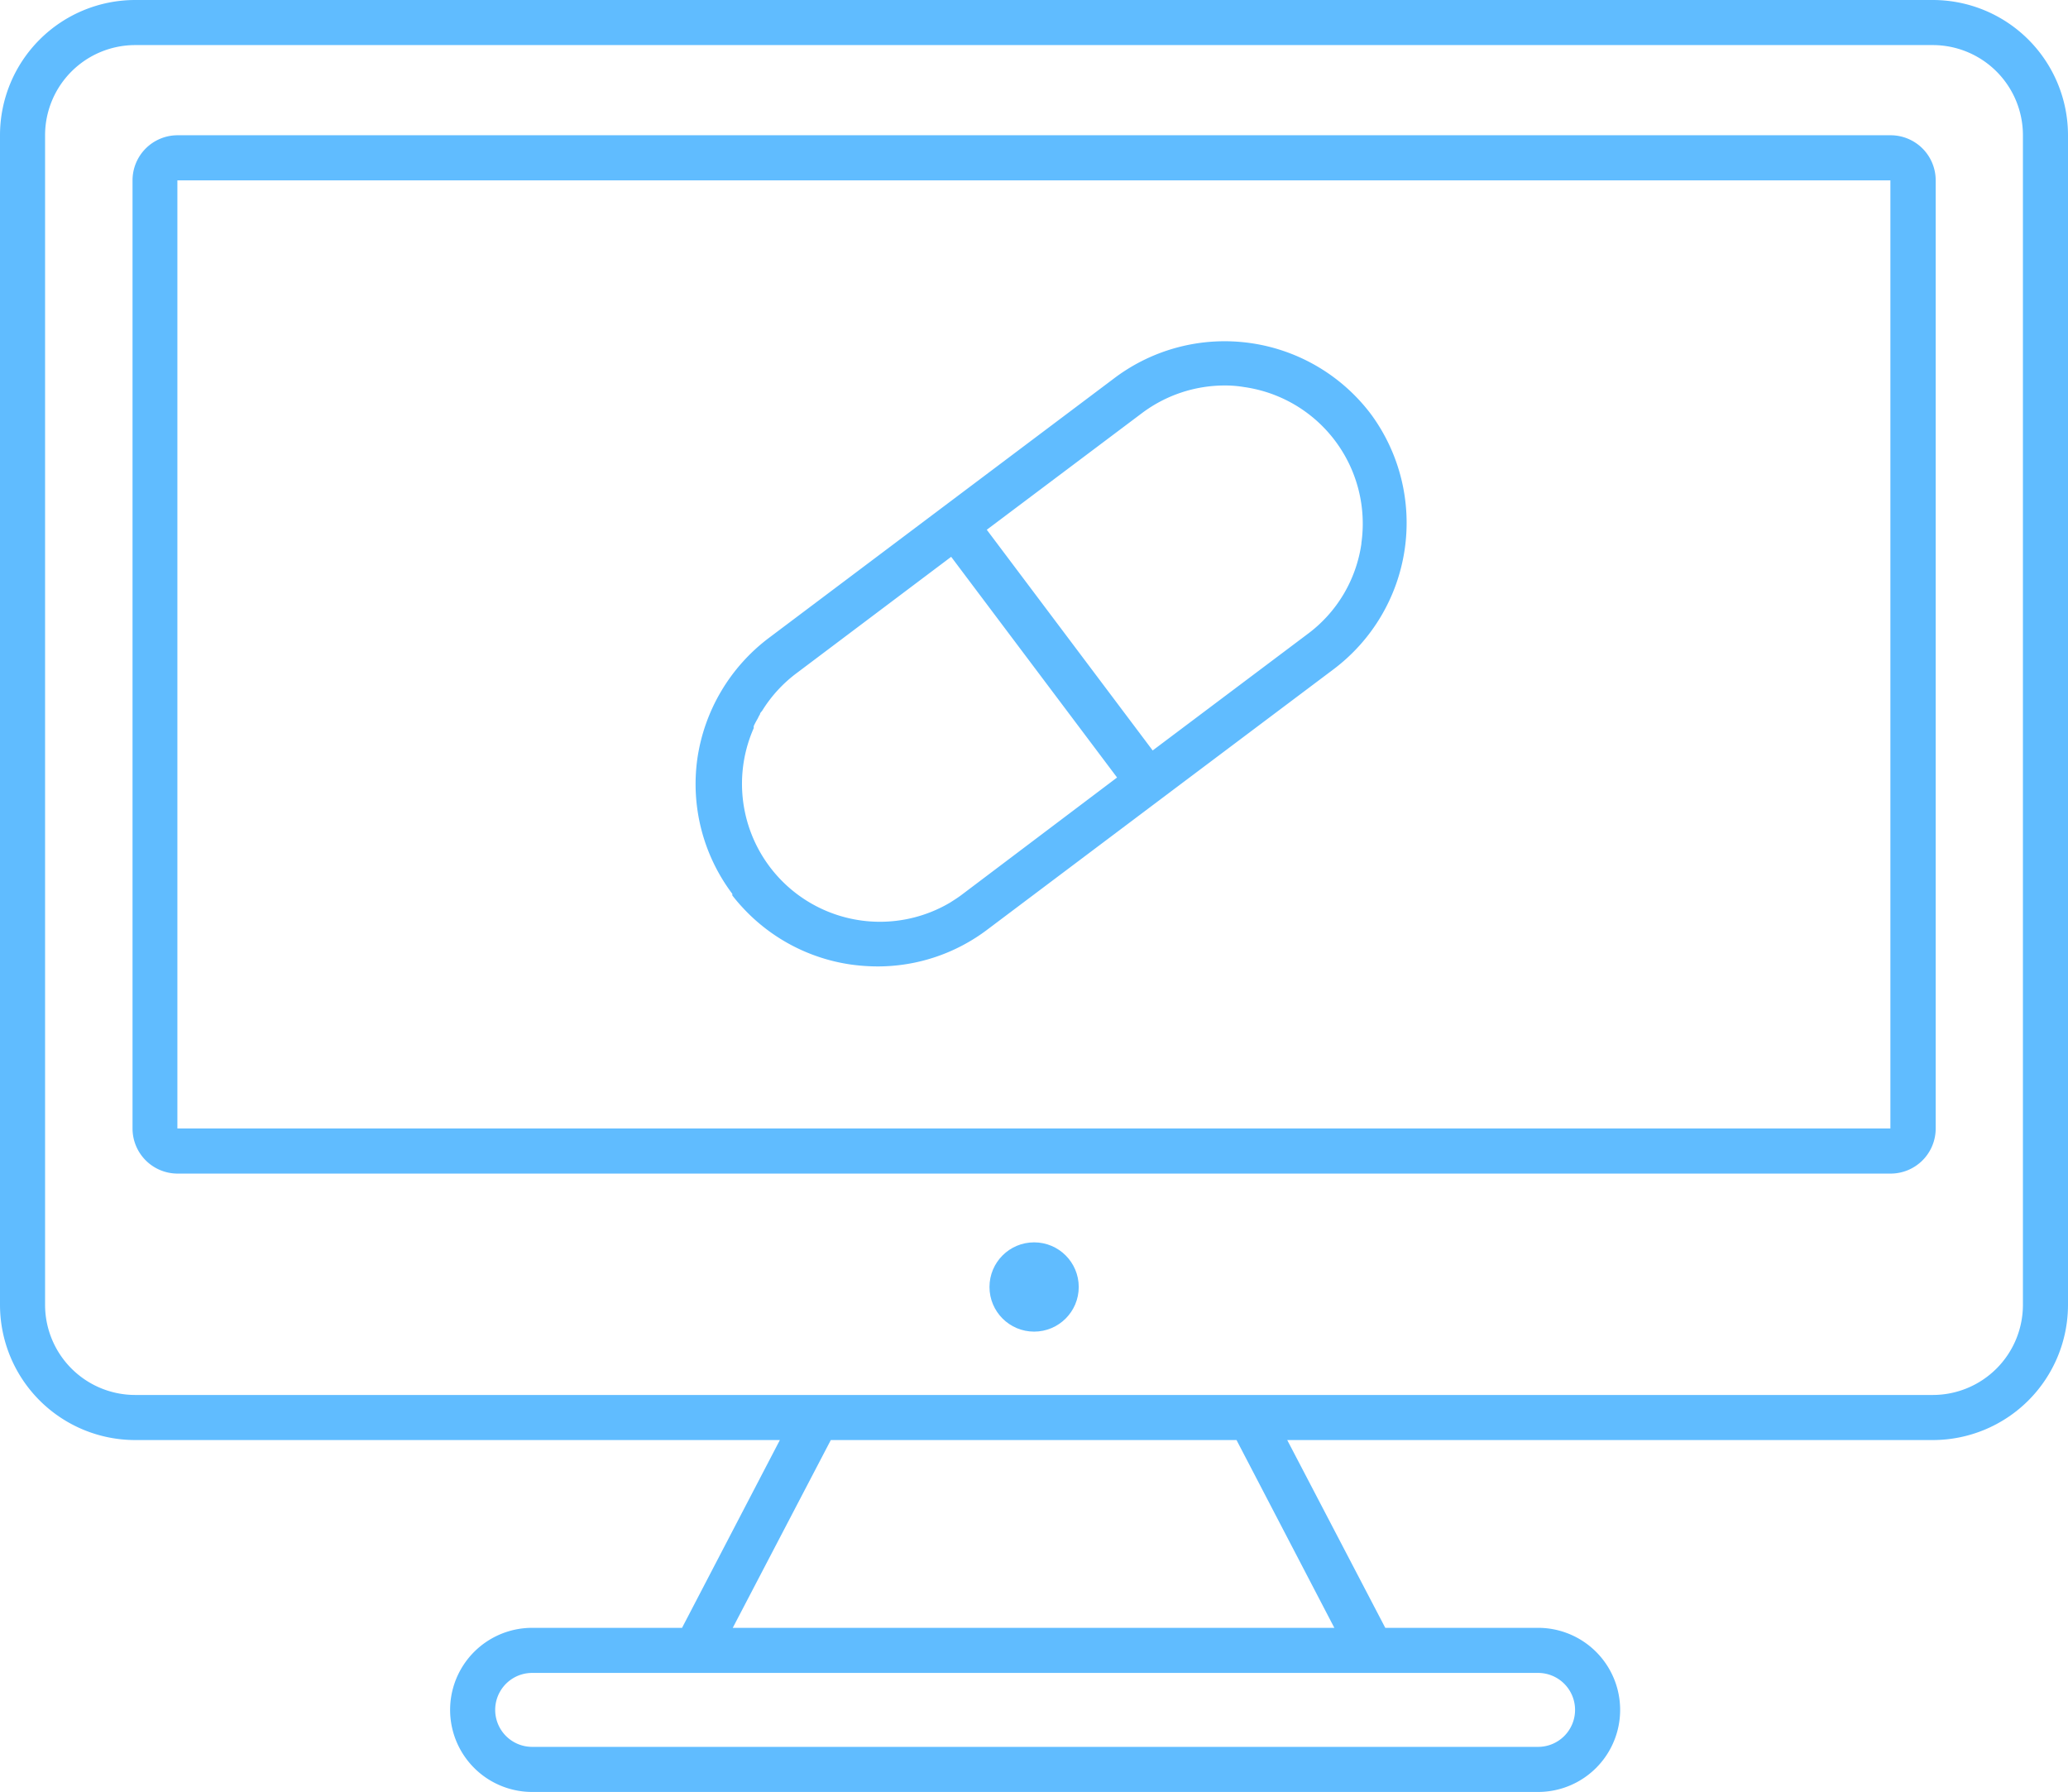
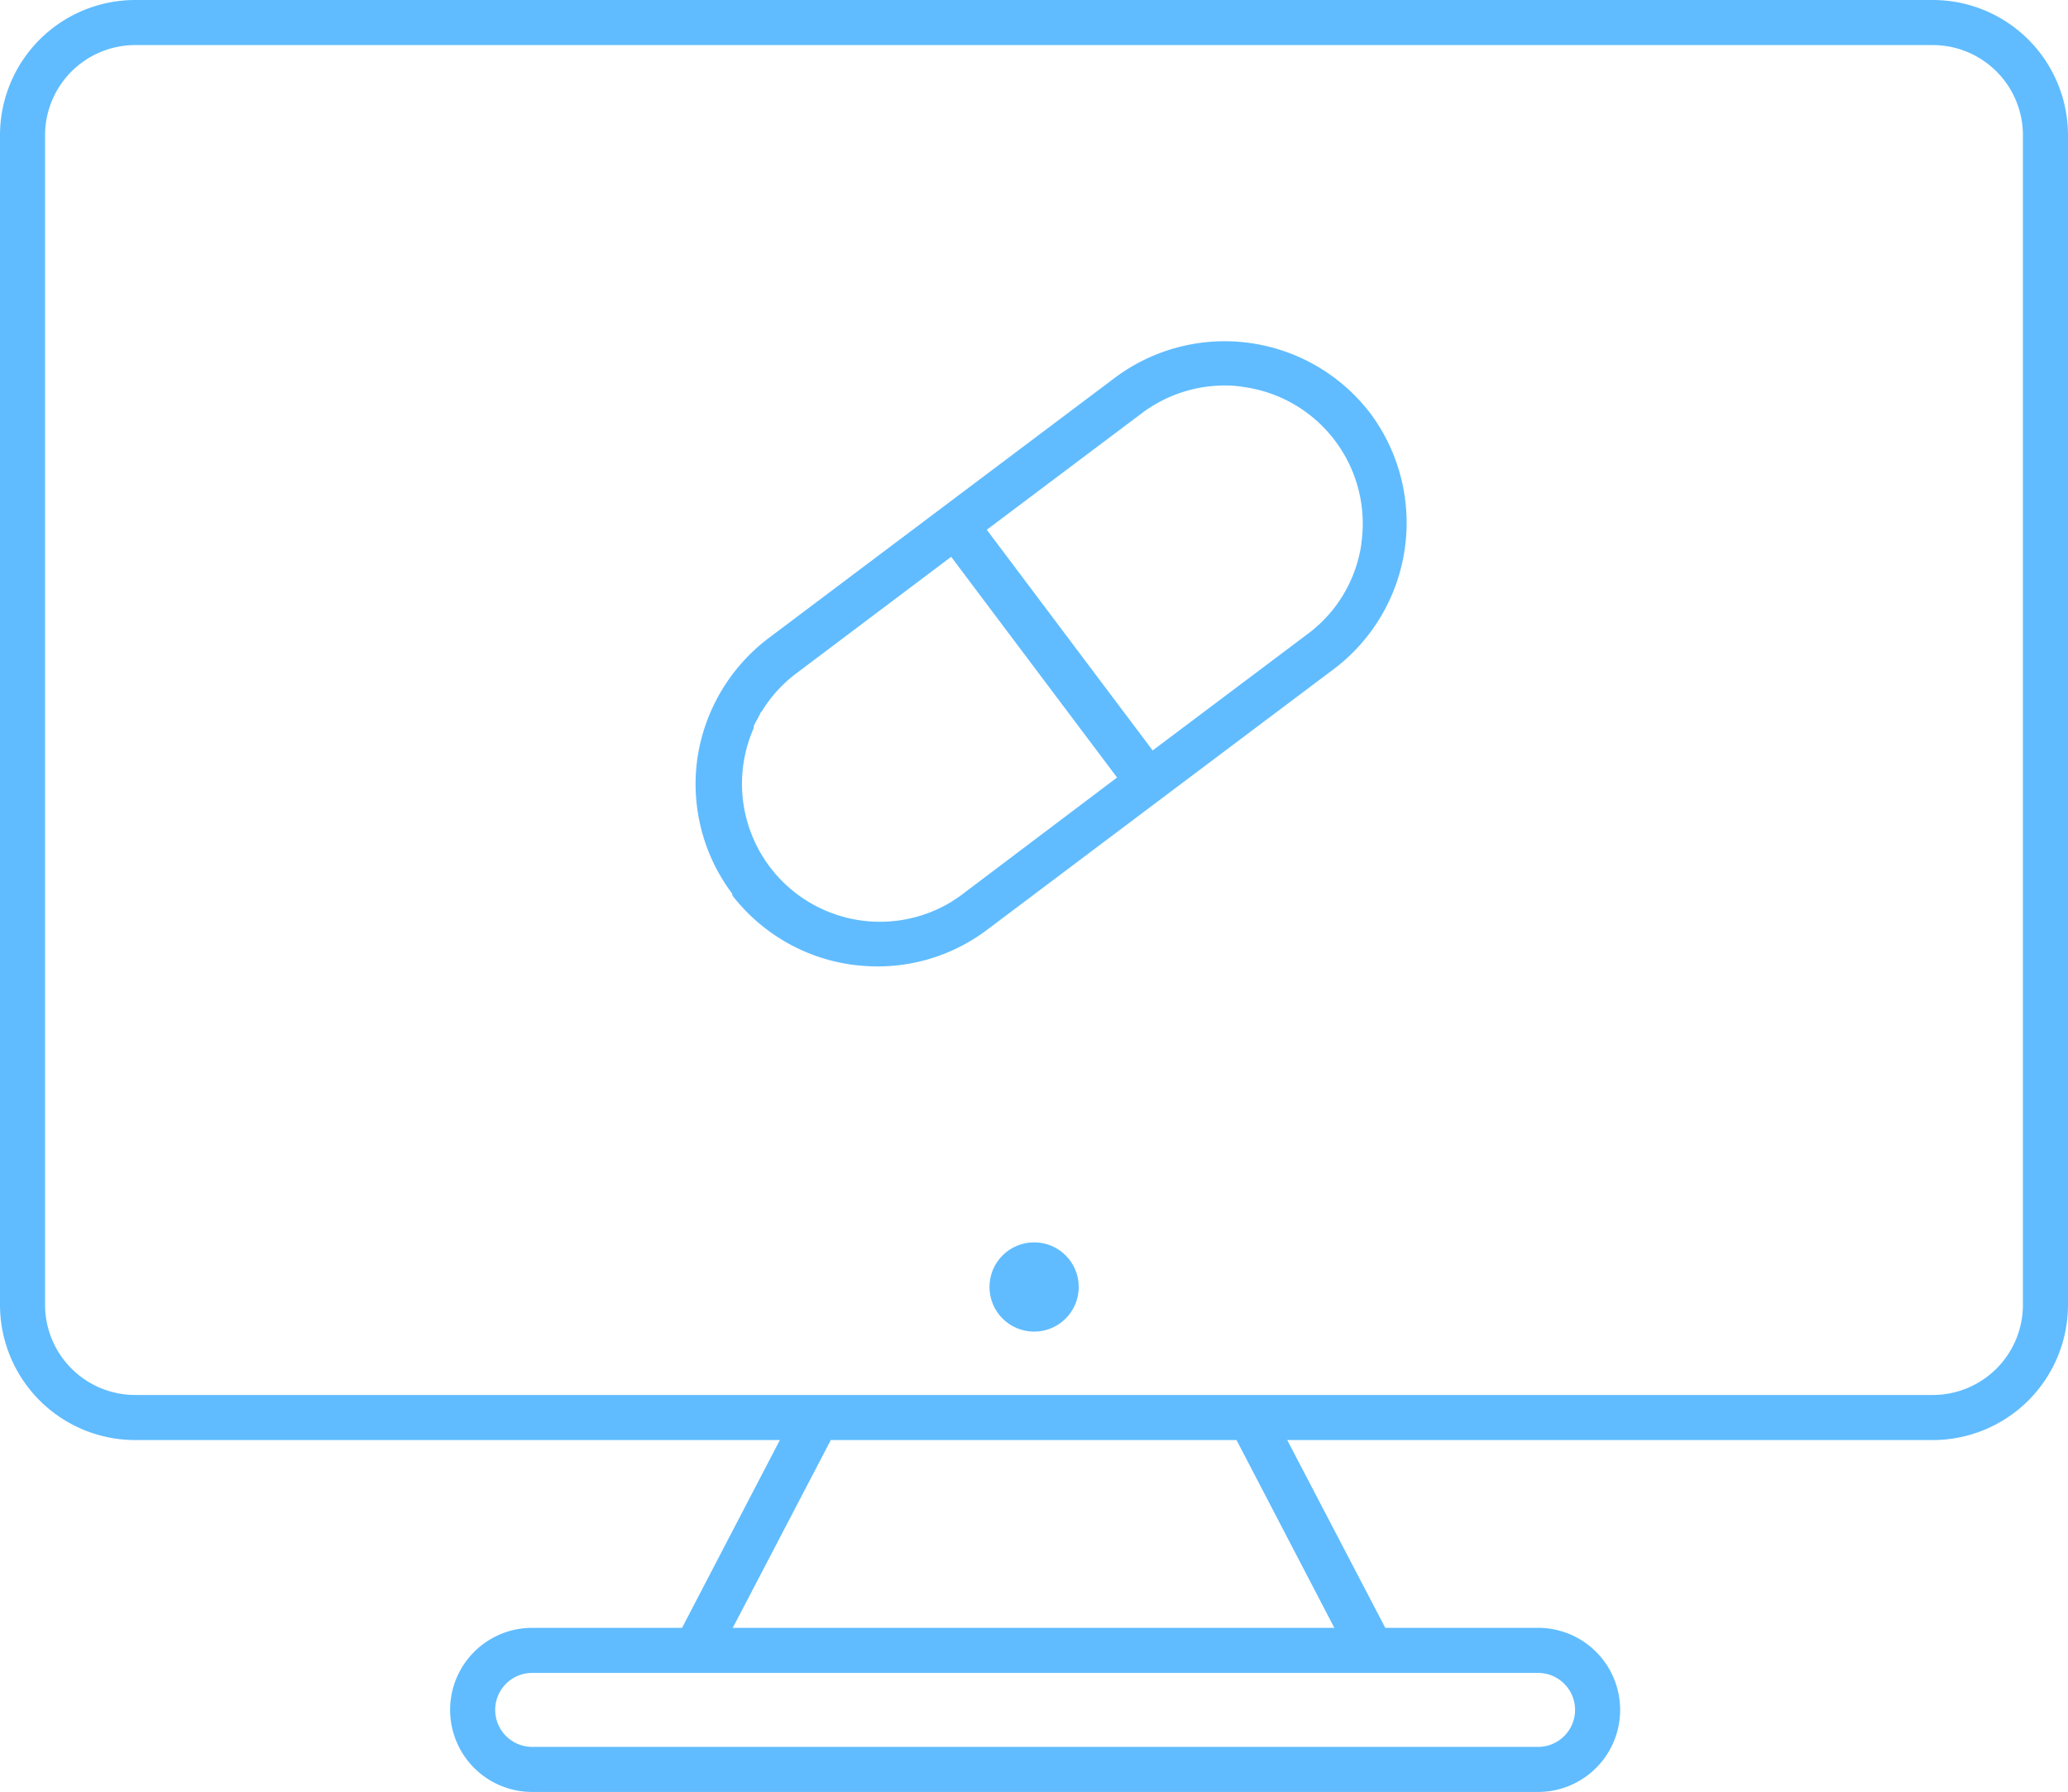
<svg xmlns="http://www.w3.org/2000/svg" viewBox="0 0 91.75 79.49">
  <defs>
    <style>.cls-1{fill:#60bcff;}</style>
  </defs>
  <g id="レイヤー_2" data-name="レイヤー 2">
    <g id="レイヤー_1-2" data-name="レイヤー 1">
-       <path class="cls-1" d="M83.88,52.06h-76a2,2,0,0,1-2-2V8a2,2,0,0,1,2-2h76a2,2,0,0,1,2,2V50.06A2,2,0,0,1,83.88,52.06ZM7.87,8V50.06h76V8Z" />
      <circle class="cls-1" cx="45.88" cy="57.09" r="1.98" />
      <path class="cls-1" d="M85.75,0H6A6,6,0,0,0,0,6V57.88a6,6,0,0,0,6,6H34.6l-4.34,8.33H23.61a3.64,3.64,0,1,0,0,7.28H68.24a3.64,3.64,0,1,0,0-7.28H61.46l-4.35-8.33H85.75a6,6,0,0,0,6-6V6A6,6,0,0,0,85.75,0ZM69.88,75.85a1.64,1.64,0,0,1-1.64,1.64H23.61a1.64,1.64,0,1,1,0-3.28H68.24A1.64,1.64,0,0,1,69.88,75.85ZM59.2,72.21H32.51l4.35-8.33h18ZM89.75,57.88a4,4,0,0,1-4,4H6a4,4,0,0,1-4-4V6A4,4,0,0,1,6,2H85.75a4,4,0,0,1,4,4Z" />
      <path class="cls-1" d="M60.83,18.38a8.13,8.13,0,0,0-11.37-1.62L34.11,28.3a8.18,8.18,0,0,0-3.17,5.35,8.1,8.1,0,0,0,1.55,6l0,.07c.14.18.29.36.45.53l0,0a8.1,8.1,0,0,0,4.84,2.54,8.89,8.89,0,0,0,1.15.08,8.06,8.06,0,0,0,4.87-1.63l8.47-6.37h0l6.88-5.17A8.13,8.13,0,0,0,60.83,18.38ZM42.67,39.69c-.17.13-.35.24-.52.35l0,0a6.12,6.12,0,0,1-8.71-7.74l0-.09a3.65,3.65,0,0,1,.18-.34,1.74,1.74,0,0,1,.1-.19c0-.06.07-.11.1-.16a6.06,6.06,0,0,1,1.51-1.65l6.87-5.17,7.36,9.79ZM60.4,24.12a6.05,6.05,0,0,1-2.38,4l-6.88,5.17-7.36-9.79,6.88-5.17a6.12,6.12,0,0,1,3.67-1.23,5.1,5.1,0,0,1,.87.07,6.12,6.12,0,0,1,5.2,6.92Z" />
    </g>
  </g>
</svg>